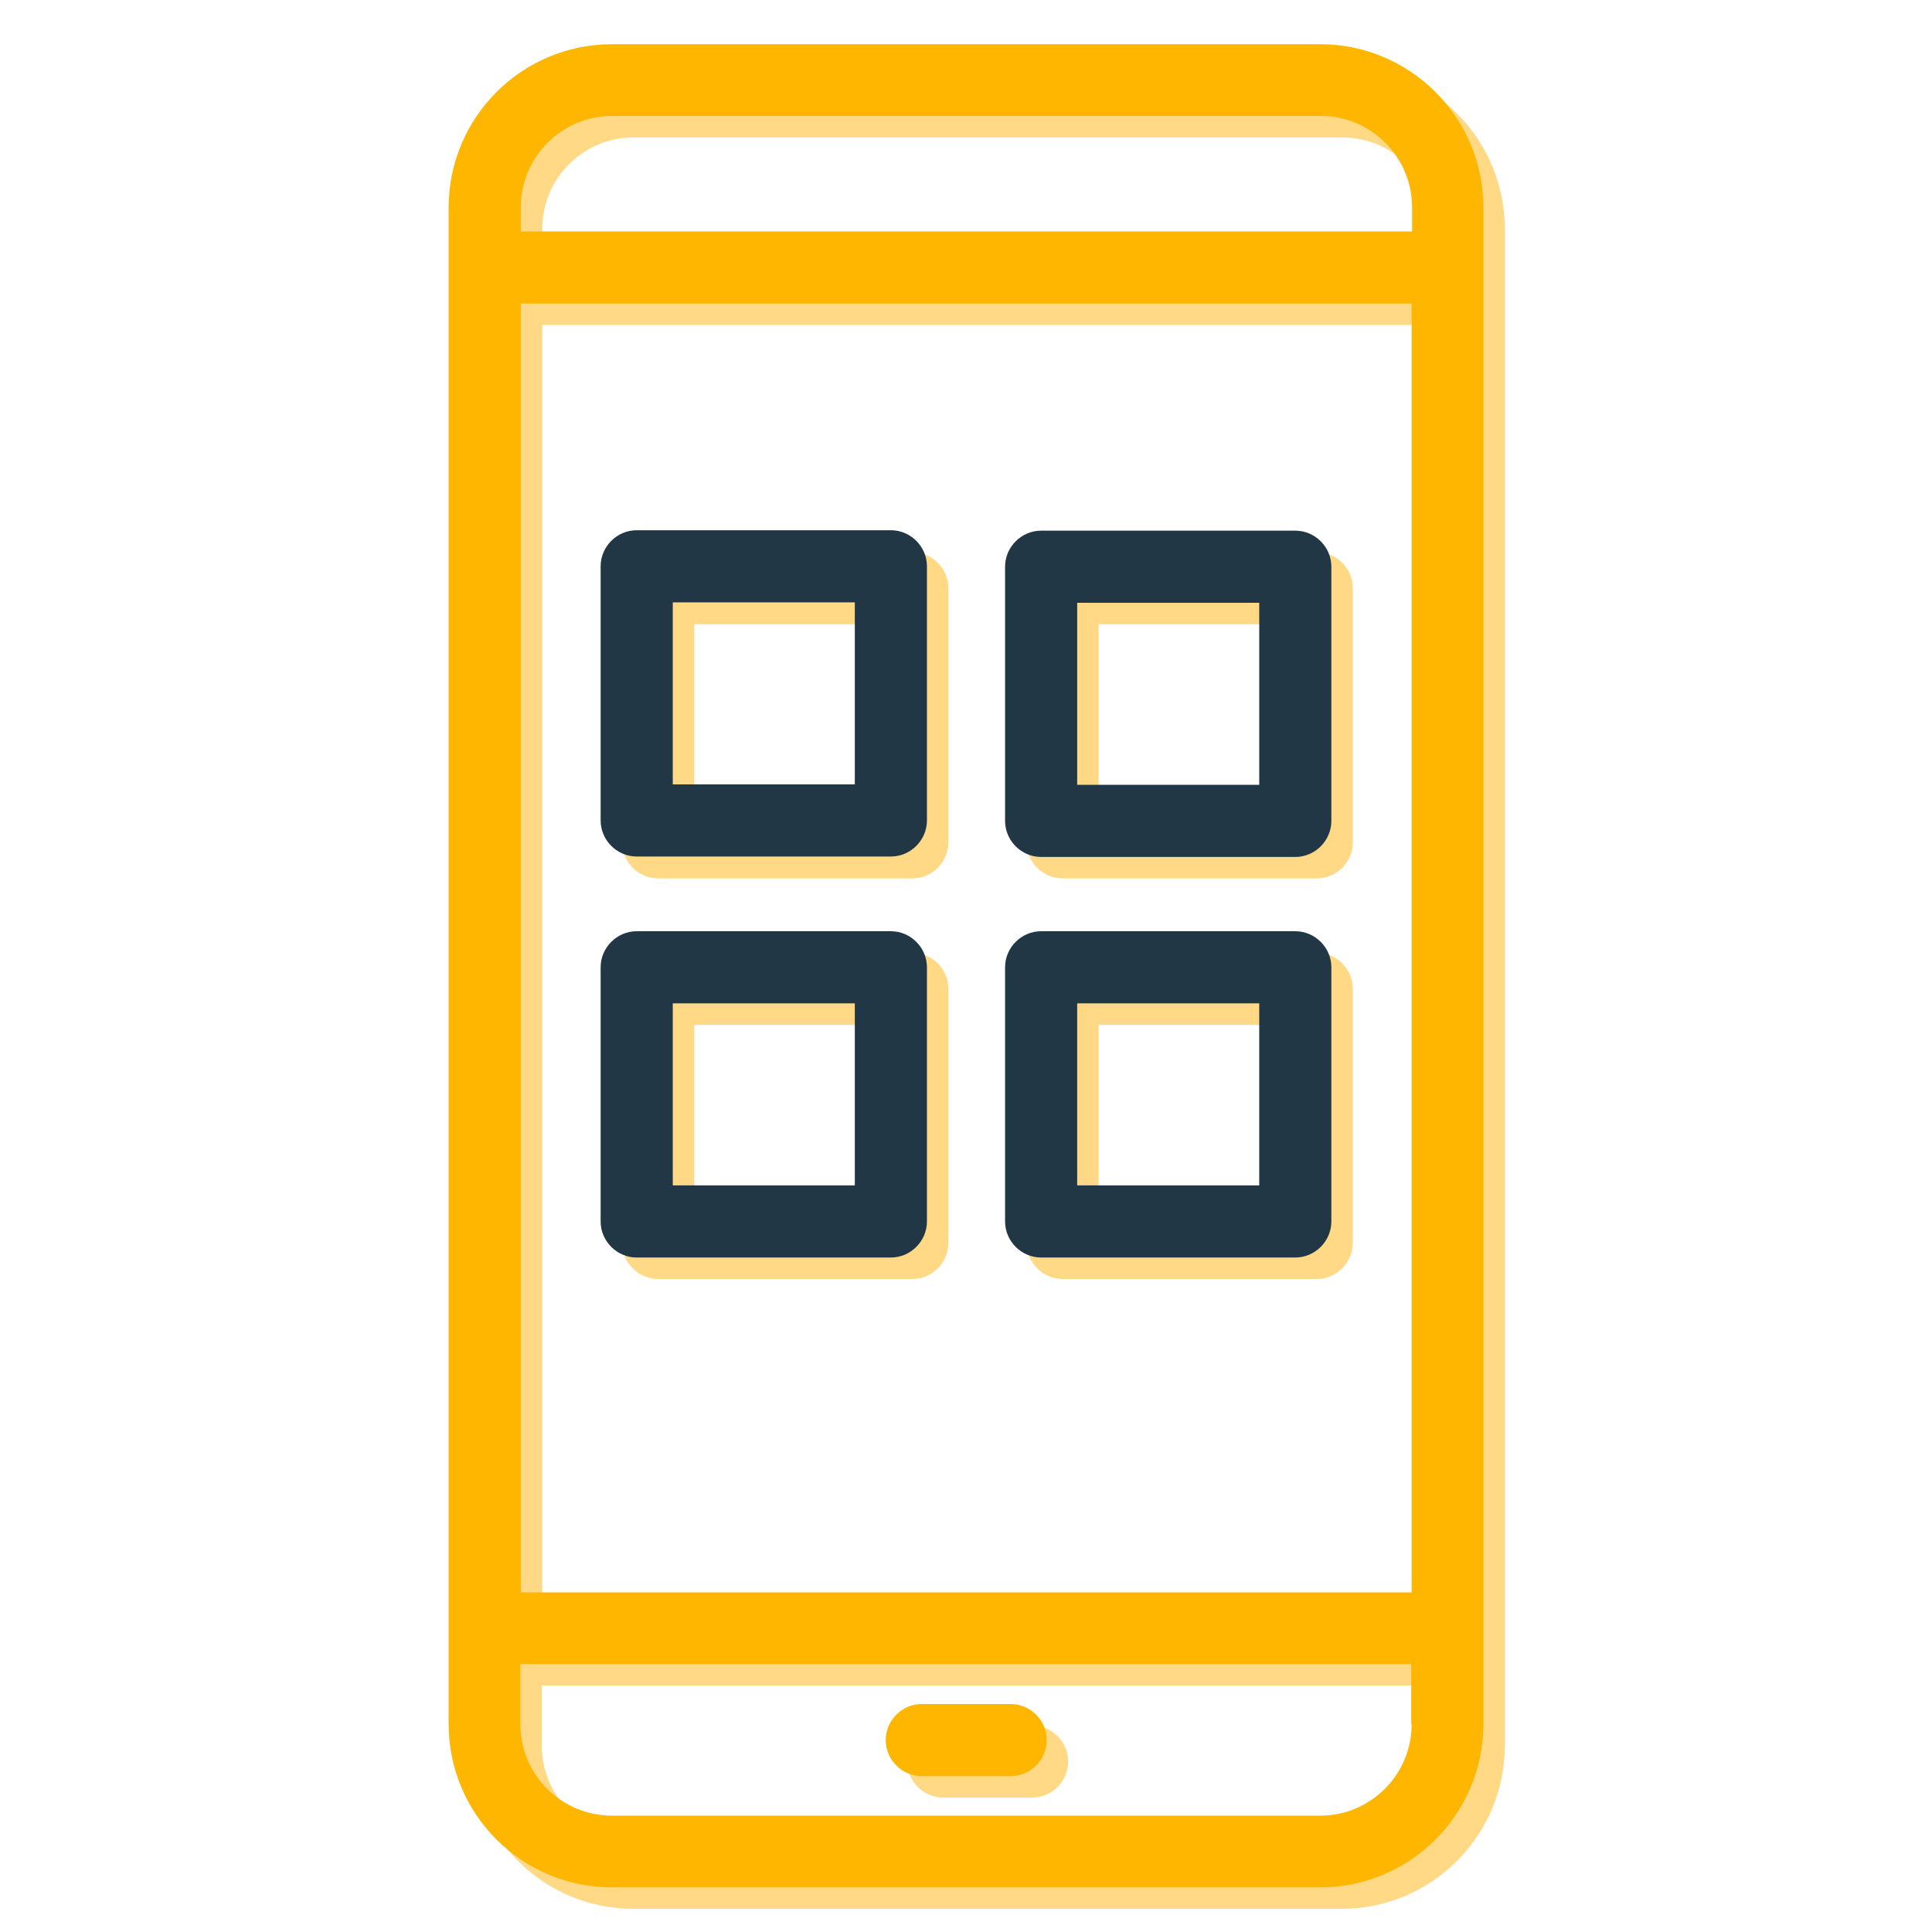
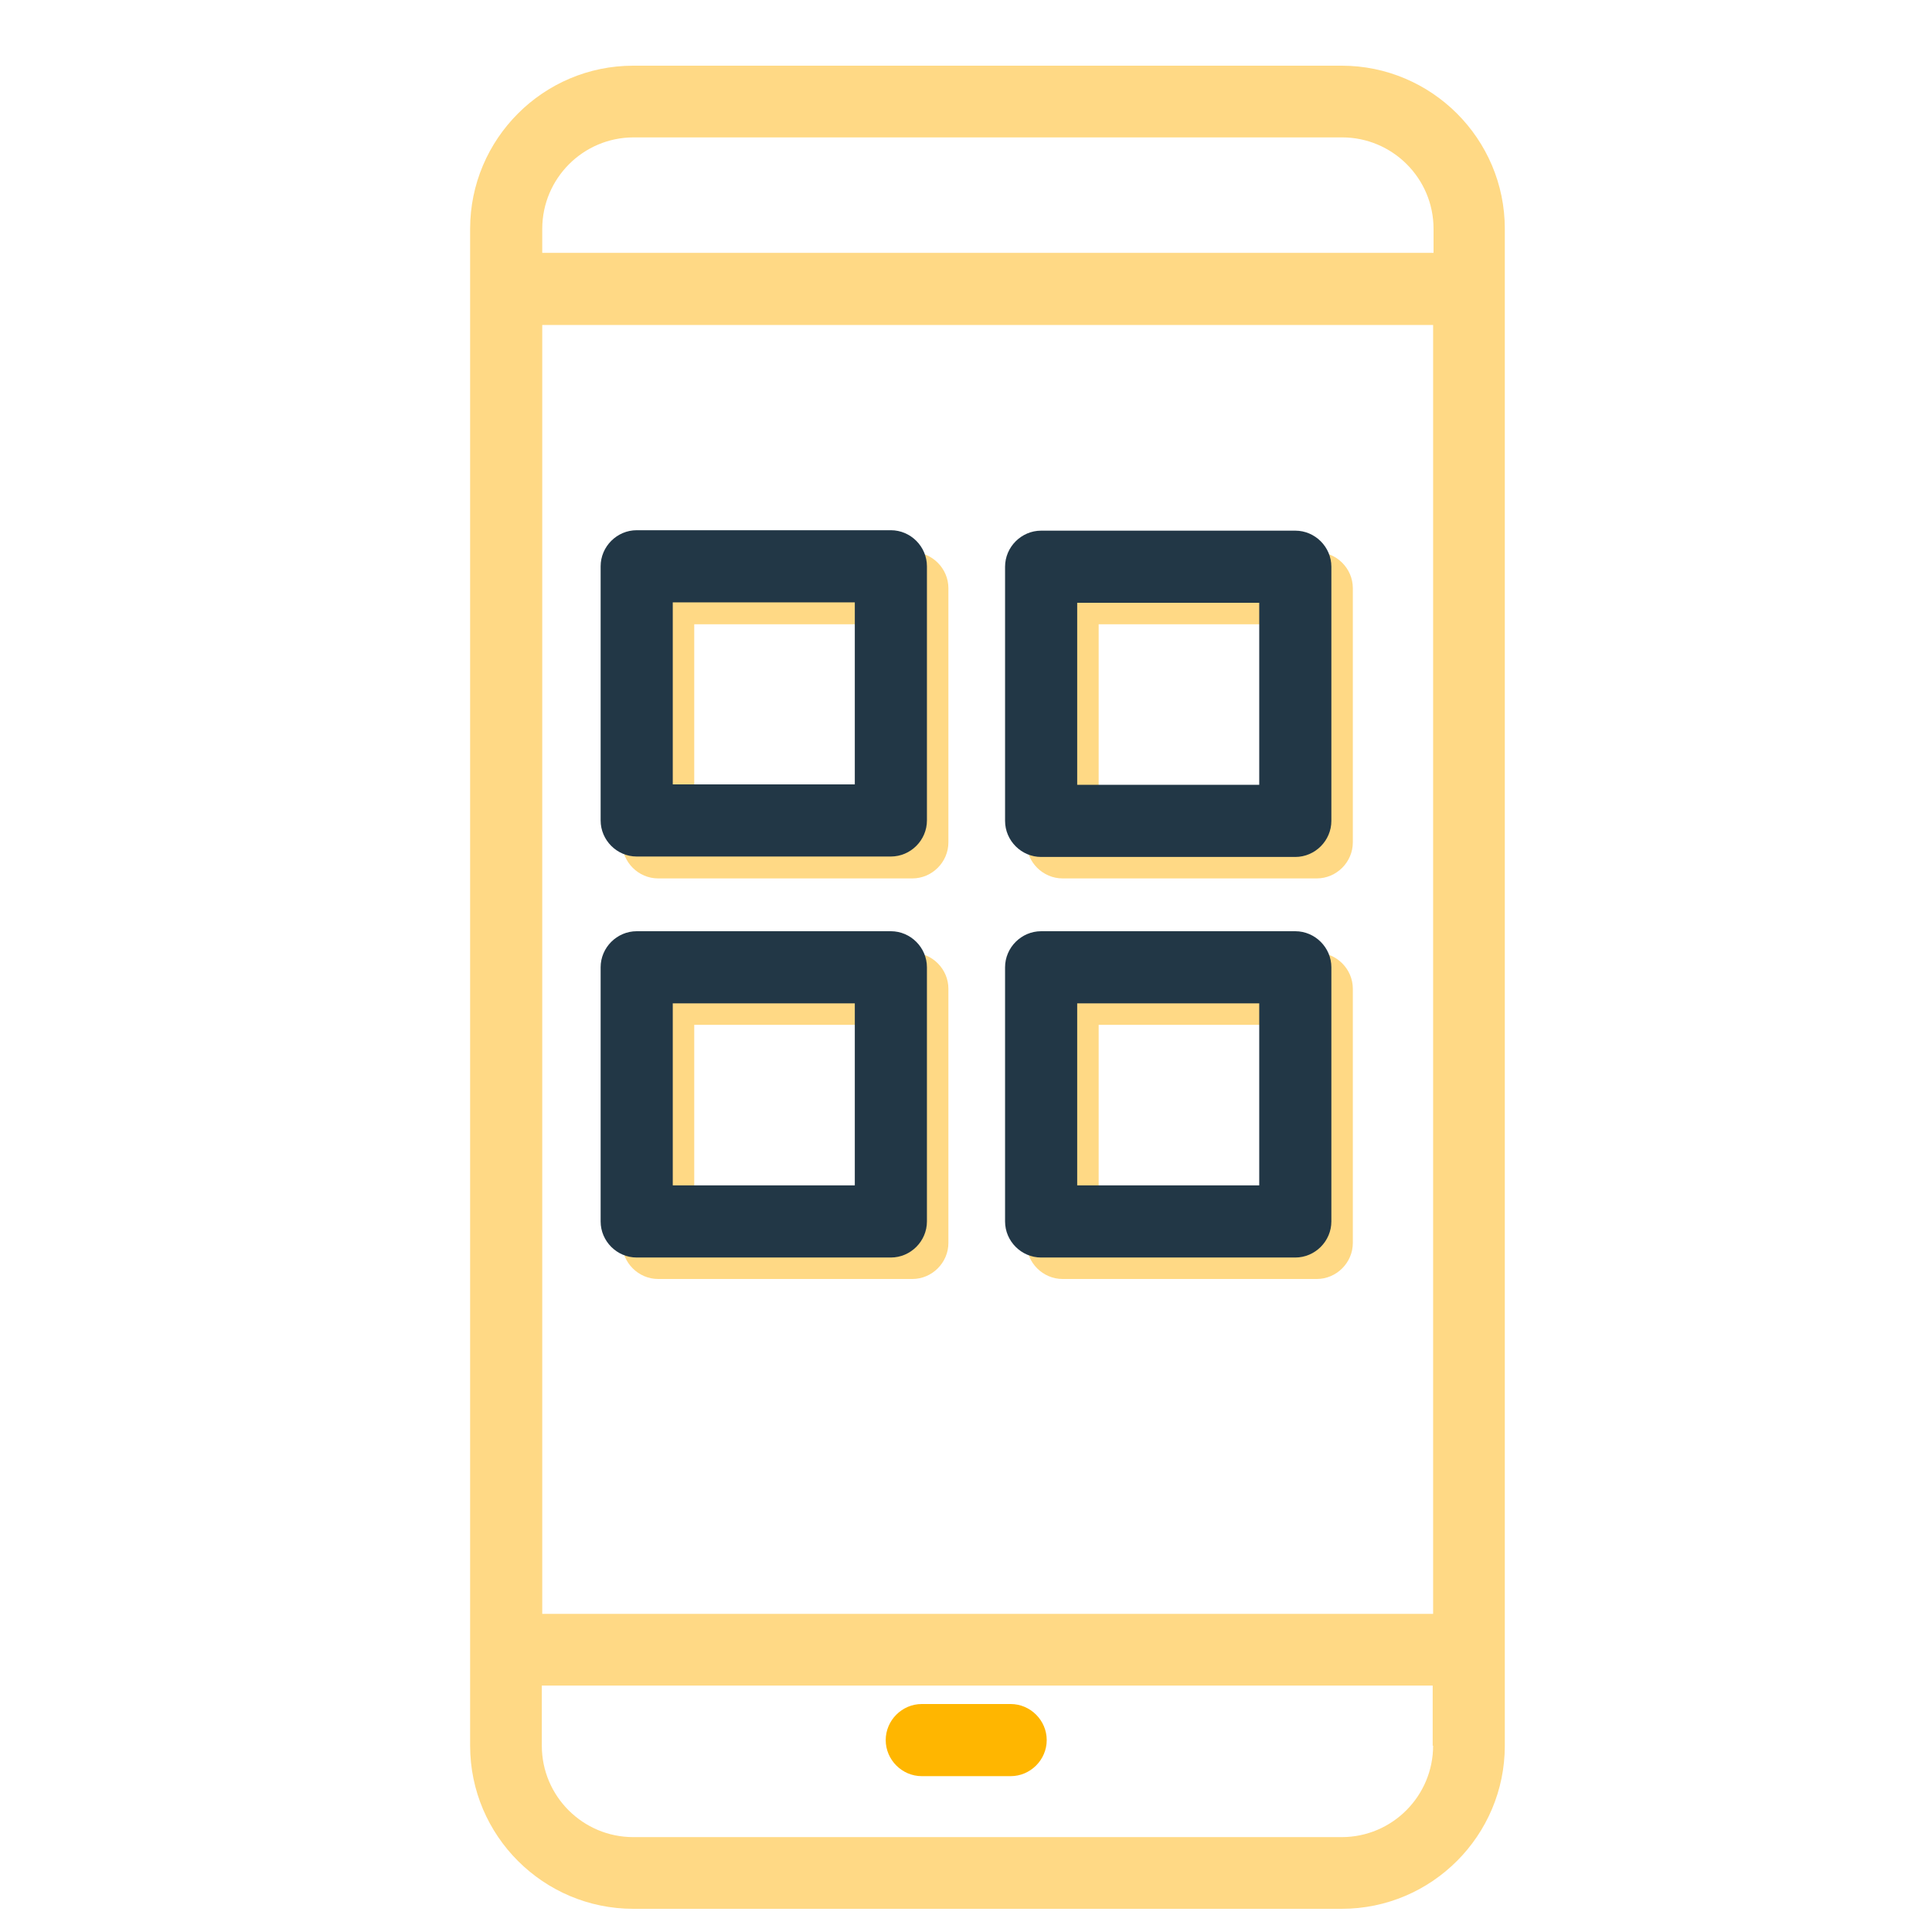
<svg xmlns="http://www.w3.org/2000/svg" id="Layer_1" data-name="Layer 1" viewBox="0 0 45 45">
  <defs>
    <style>
      .cls-1 {
        fill: #223746;
      }

      .cls-1, .cls-2, .cls-3 {
        stroke-width: 0px;
      }

      .cls-2 {
        fill: #ffd985;
      }

      .cls-3 {
        fill: #ffb600;
      }
    </style>
  </defs>
  <g>
    <path class="cls-2" d="m31.25,1.53H14.75c-2.1,0-3.8,1.71-3.8,3.8v35.33c0,2.1,1.71,3.8,3.8,3.8h16.5c2.1,0,3.8-1.71,3.8-3.8V5.33c0-2.1-1.71-3.8-3.8-3.8Zm2.13,39.13c0,1.17-.95,2.13-2.13,2.13H14.75c-1.17,0-2.13-.95-2.13-2.13v-1.4h20.75v1.4Zm0-3.07H12.63V7.57h20.75v30.03Zm0-31.7H12.63v-.56c0-1.17.95-2.13,2.13-2.13h16.5c1.17,0,2.13.95,2.13,2.13v.56Z" />
    <path class="cls-2" d="m24.75,12.86c-.46,0-.84.38-.84.84v5.92c0,.46.38.84.84.84h5.92c.46,0,.84-.38.84-.84v-5.92c0-.46-.38-.84-.84-.84h-5.92Zm5.08,5.92h-4.24v-4.24h4.24v4.24Z" />
    <path class="cls-2" d="m21.25,12.86h-5.92c-.46,0-.84.38-.84.84v5.92c0,.46.38.84.84.84h5.92c.46,0,.84-.38.84-.84v-5.92c0-.46-.38-.84-.84-.84Zm-.84,5.92h-4.24v-4.24h4.24v4.24Z" />
    <path class="cls-2" d="m30.67,22.19h-5.92c-.46,0-.84.38-.84.84v5.92c0,.46.38.84.84.84h5.92c.46,0,.84-.38.84-.84v-5.92c0-.46-.38-.84-.84-.84Zm-.84,5.92h-4.24v-4.24h4.24v4.24Z" />
    <path class="cls-2" d="m21.25,22.19h-5.92c-.46,0-.84.38-.84.84v5.92c0,.46.38.84.84.84h5.92c.46,0,.84-.38.84-.84v-5.92c0-.46-.38-.84-.84-.84Zm-.84,5.92h-4.24v-4.24h4.24v4.24Z" />
-     <path class="cls-2" d="m21.97,41.87h2.07c.46,0,.84-.38.84-.84s-.38-.84-.84-.84h-2.07c-.46,0-.84.38-.84.84s.38.84.84.84Z" />
  </g>
  <g>
-     <path class="cls-3" d="m30.75,1.03H14.25c-2.1,0-3.8,1.71-3.8,3.8v35.33c0,2.1,1.71,3.8,3.8,3.8h16.5c2.1,0,3.8-1.71,3.8-3.8V4.83c0-2.1-1.71-3.8-3.8-3.8Zm2.13,39.13c0,1.17-.95,2.13-2.13,2.13H14.25c-1.17,0-2.13-.95-2.13-2.13v-1.4h20.75v1.4Zm0-3.07H12.13V7.07h20.75v30.03Zm0-31.7H12.13v-.56c0-1.17.95-2.13,2.13-2.13h16.5c1.17,0,2.13.95,2.13,2.13v.56Z" />
    <path class="cls-1" d="m24.25,12.36c-.46,0-.84.38-.84.84v5.92c0,.46.38.84.84.84h5.92c.46,0,.84-.38.84-.84v-5.92c0-.46-.38-.84-.84-.84h-5.92Zm5.08,5.92h-4.24v-4.24h4.24v4.24Z" />
    <path class="cls-1" d="m14.83,19.95h5.92c.46,0,.84-.38.84-.84v-5.92c0-.46-.38-.84-.84-.84h-5.92c-.46,0-.84.38-.84.84v5.92c0,.46.38.84.84.84Zm.84-5.92h4.24v4.24h-4.24v-4.24Z" />
    <path class="cls-1" d="m30.17,21.69h-5.92c-.46,0-.84.38-.84.84v5.92c0,.46.38.84.84.84h5.92c.46,0,.84-.38.84-.84v-5.92c0-.46-.38-.84-.84-.84Zm-.84,5.92h-4.24v-4.24h4.24v4.24Z" />
    <path class="cls-1" d="m21.59,28.45v-5.92c0-.46-.38-.84-.84-.84h-5.92c-.46,0-.84.38-.84.84v5.92c0,.46.38.84.84.84h5.92c.46,0,.84-.38.84-.84Zm-1.68-.84h-4.24v-4.24h4.24v4.24Z" />
    <path class="cls-3" d="m21.47,41.37h2.07c.46,0,.84-.38.84-.84s-.38-.84-.84-.84h-2.07c-.46,0-.84.38-.84.84s.38.84.84.84Z" />
  </g>
</svg>